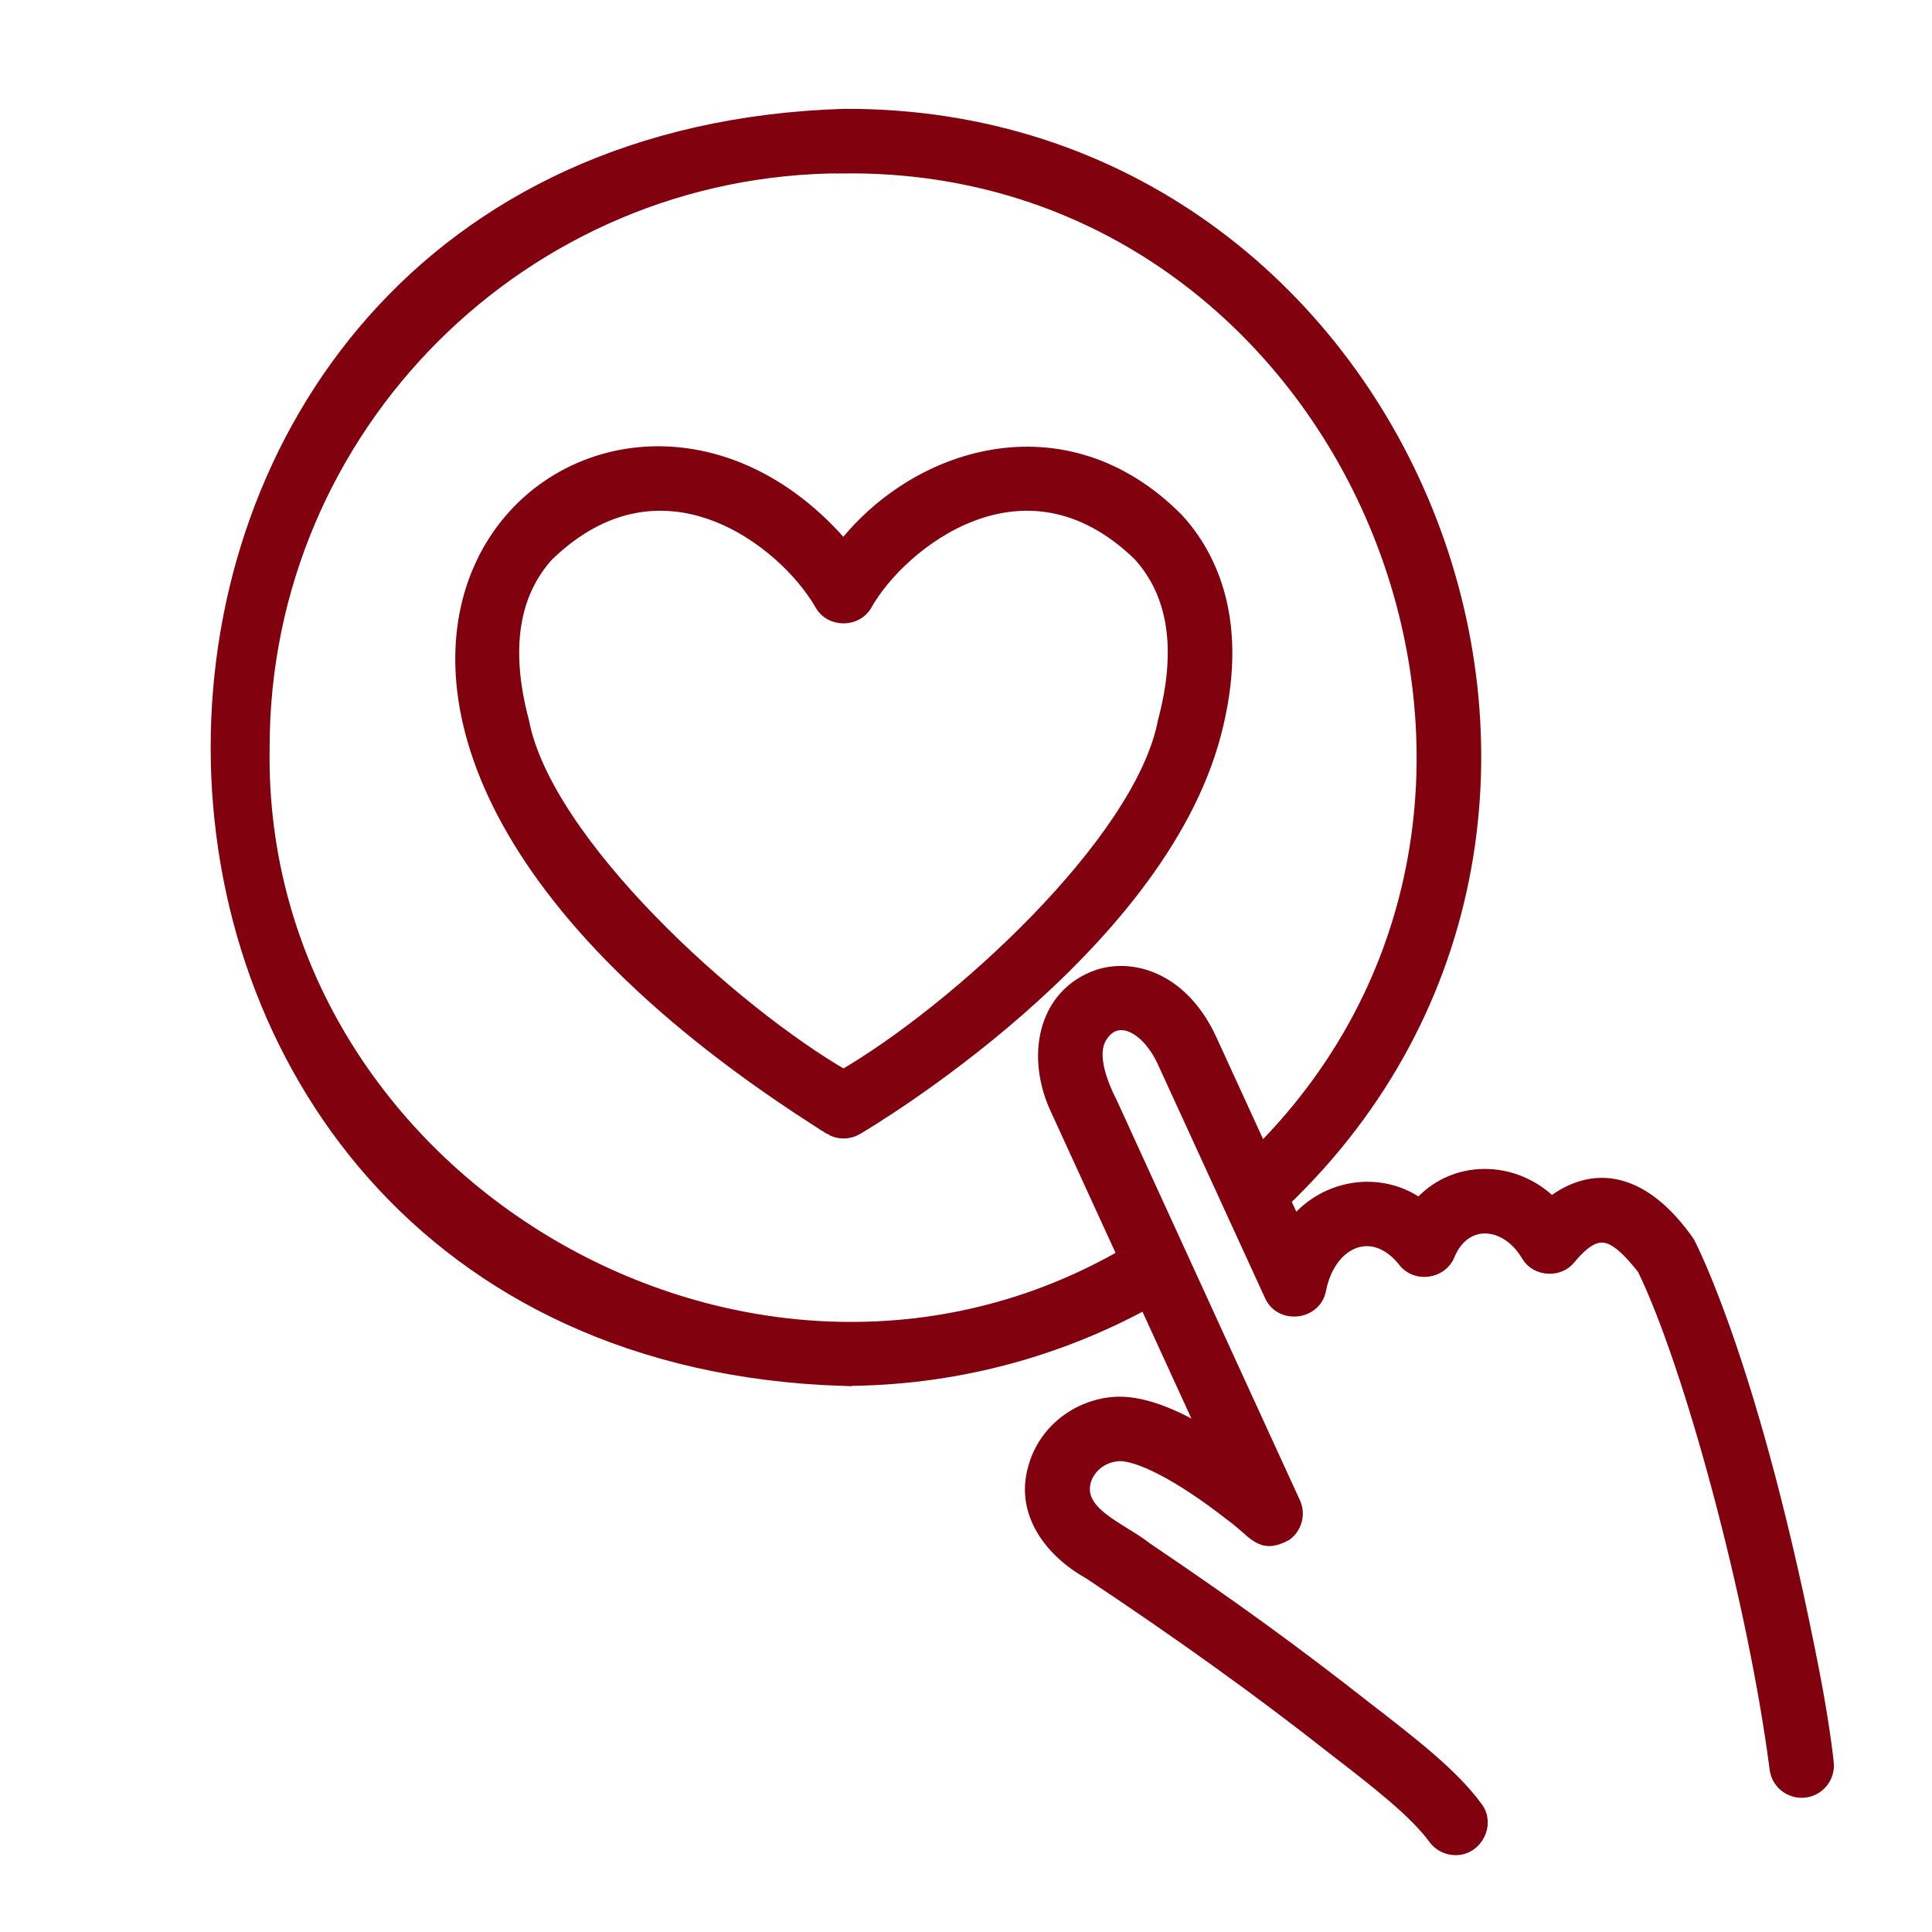
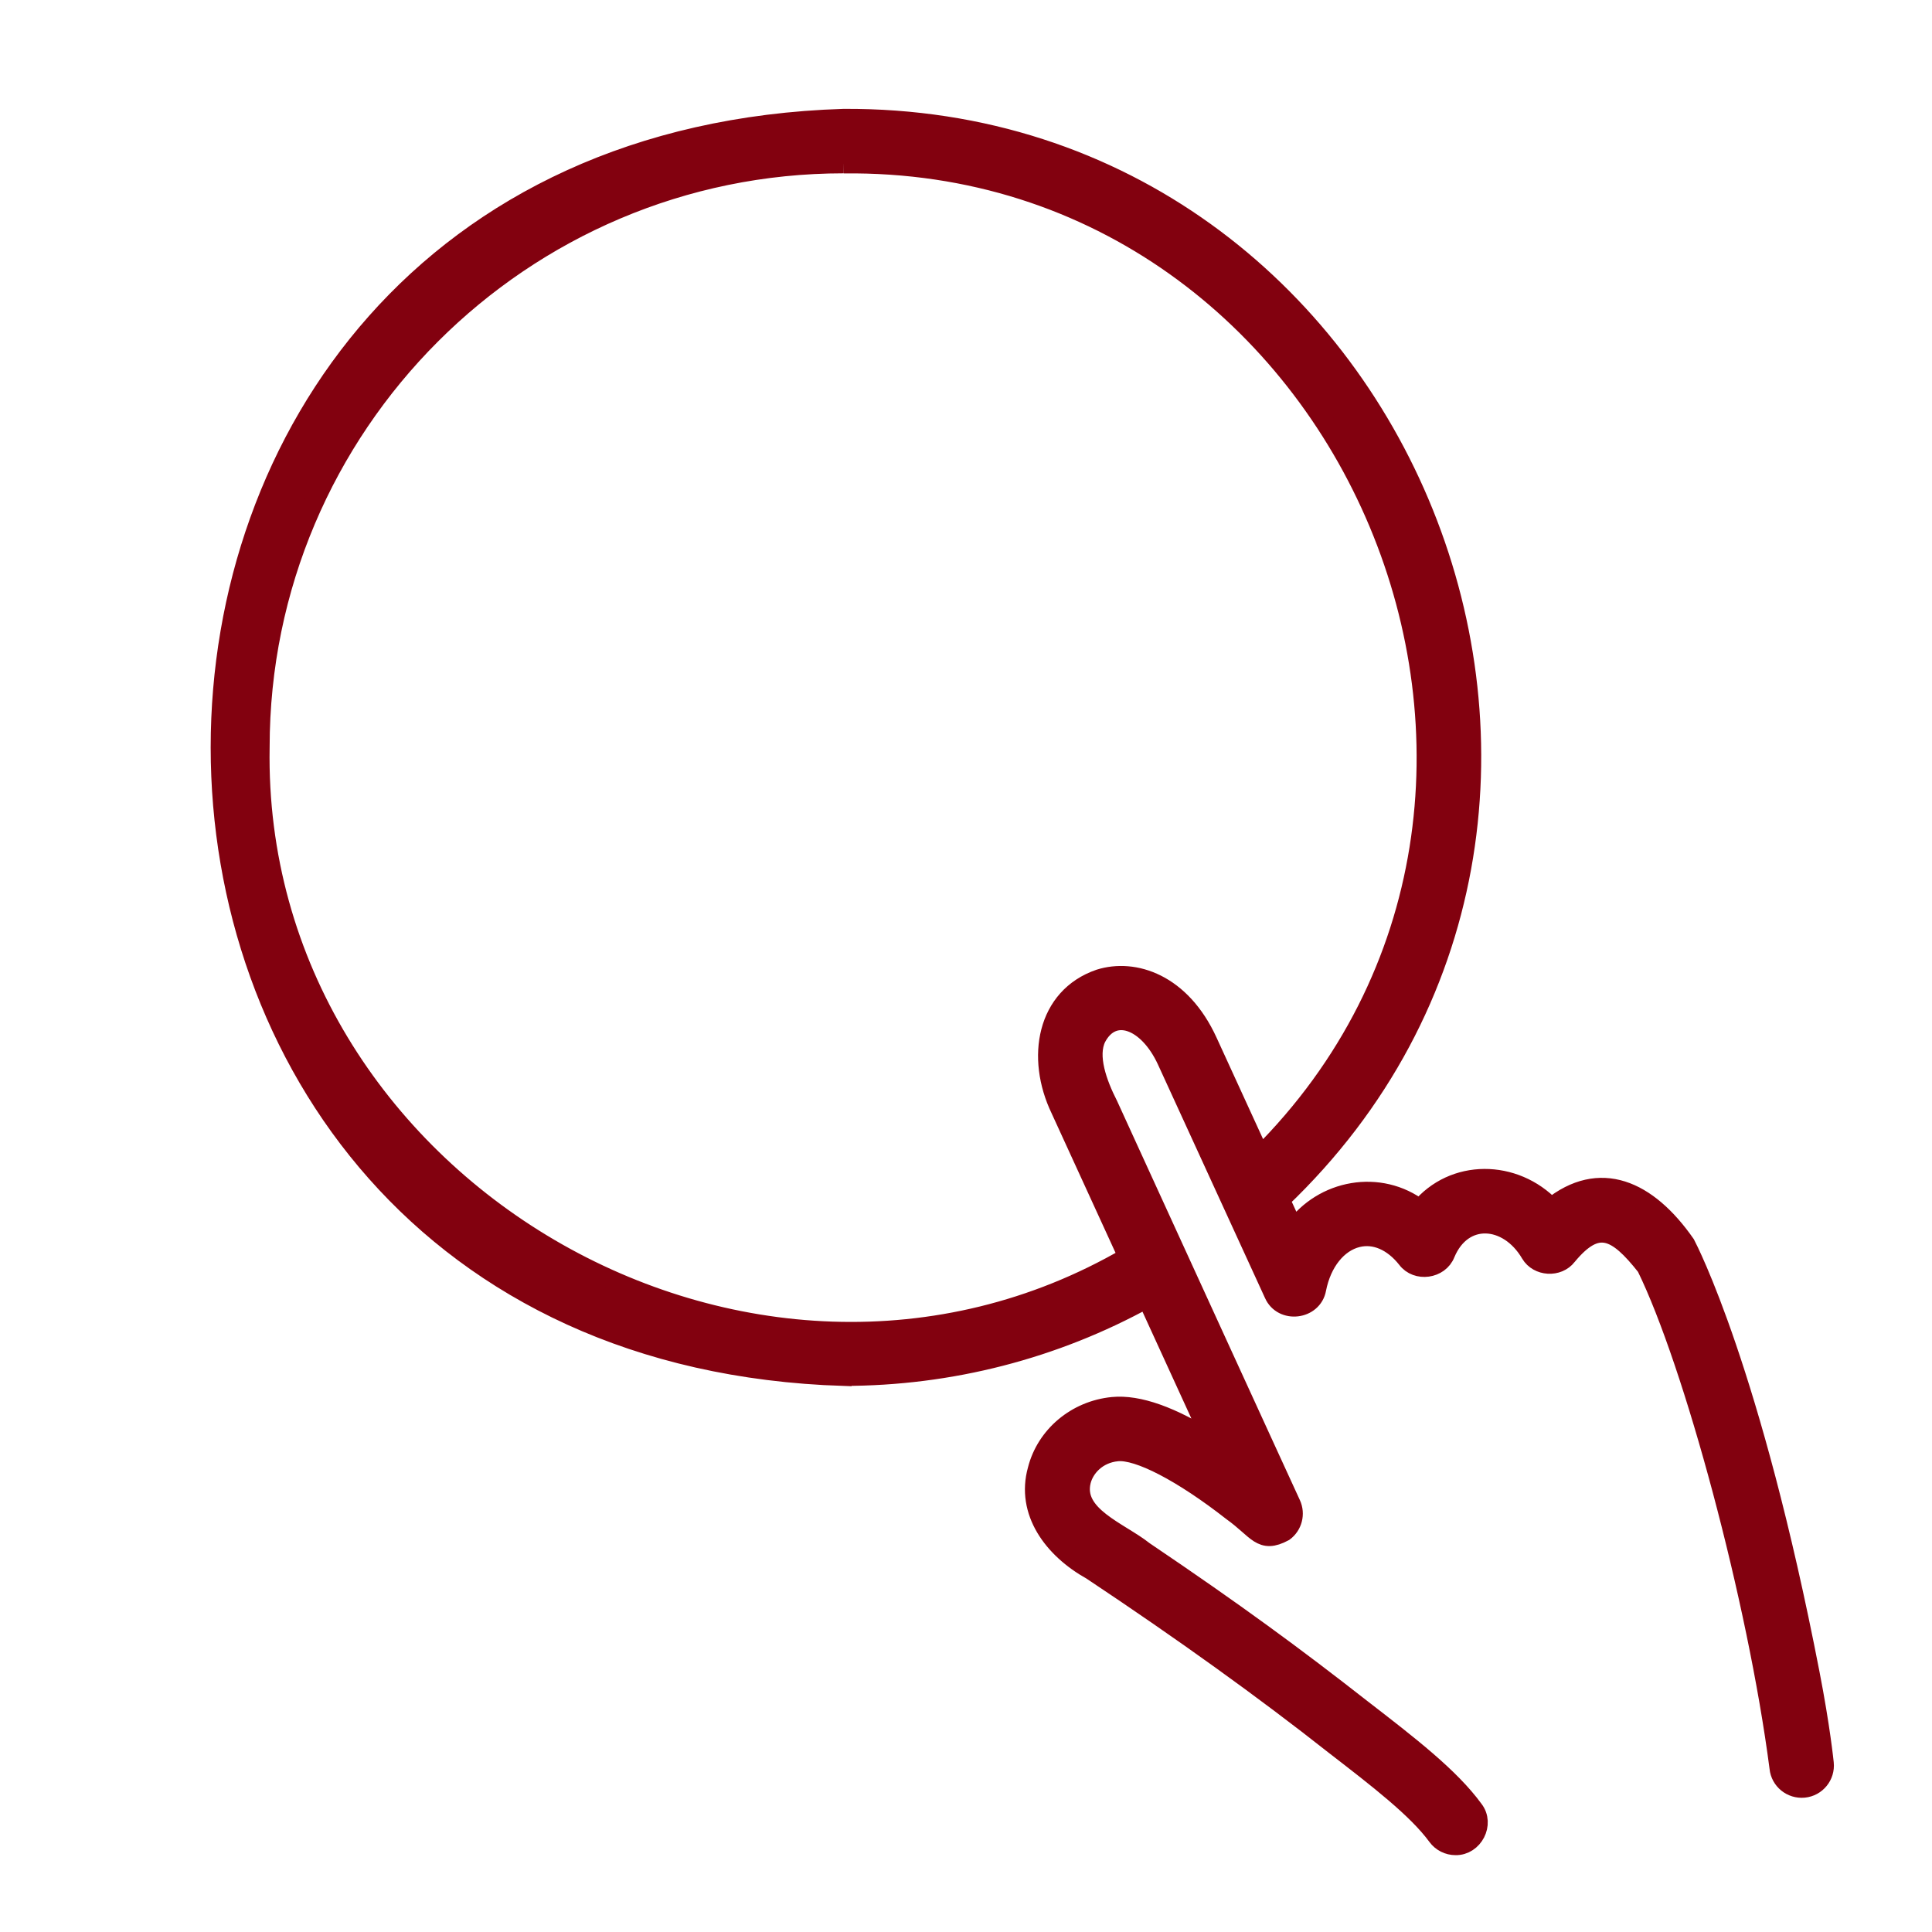
<svg xmlns="http://www.w3.org/2000/svg" viewBox="0 0 100 100" fill-rule="evenodd">
-   <path d="m43.664 71.234c5.512 0 10.914-1.391 15.703-4.035 1.141 2.492 2.289 5 3.41 7.449-2.125-1.352-3.863-1.969-5.184-1.84-1.883 0.184-3.453 1.5-3.902 3.273-0.602 2.156 0.797 4.082 2.812 5.203 4.781 3.18 8.961 6.191 12.547 9.02 2.312 1.785 4.305 3.324 5.336 4.734 0.227 0.312 0.586 0.484 0.949 0.484 0.922 0.023 1.523-1.117 0.945-1.859-1.227-1.684-3.344-3.316-5.797-5.211-3.473-2.719-6.531-4.969-11.273-8.172-1.262-1.008-3.688-1.82-3.246-3.625 0.172-0.684 0.816-1.418 1.859-1.52 1.094-0.109 3.375 1.078 5.953 3.094 1.34 0.961 1.484 1.695 2.684 1.055 0.445-0.328 0.598-0.926 0.367-1.43l-1.266-2.758c-0.562-1.223-1.461-3.184-2.09-4.562-1.664-3.641-3.492-7.633-5.141-11.23-0.383-0.832-0.711-1.547-0.961-2.102-0.57-1.117-1.086-2.539-0.617-3.492 0.84-1.594 2.652-0.953 3.637 1.18 0.488 1.07 1.398 3.055 2.344 5.113l3.195 6.969c0.445 1.023 2.019 0.836 2.215-0.258 0.273-1.391 1.09-2.406 2.121-2.656 0.898-0.219 1.828 0.184 2.551 1.098 0.516 0.695 1.688 0.531 2-0.273 0.891-2.133 3.242-1.973 4.402 0.008 0.395 0.668 1.426 0.727 1.898 0.113 1.562-1.891 2.555-1.391 4.094 0.559 2.43 4.953 5.75 17.238 6.879 25.938 0.062 0.645 0.641 1.109 1.281 1.047 0.645-0.062 1.113-0.641 1.047-1.281-0.008-0.074-0.188-1.852-0.73-4.641-3.039-15.672-6.309-21.969-6.445-22.23-1.973-2.828-4.441-3.914-6.953-1.891-1.898-2-5.059-2.031-6.793 0.082-2.074-1.586-5.027-1.047-6.523 1.055l-0.711-1.547c20.961-19.973 6.406-56.117-22.598-55.961-43.016 1.367-43.008 63.734 0 65.102zm0-62.758c26.41-0.305 40.242 32.773 21.562 51.355-0.922-2.008-2.184-4.773-2.711-5.914-1.383-3.027-3.812-3.812-5.602-3.25-2.758 0.945-3.305 4.086-2.031 6.742 1.117 2.43 2.332 5.09 3.504 7.648-19.531 11.352-45.328-3.75-44.93-26.383 0-16.656 13.551-30.203 30.207-30.203z" fill="#82010f" stroke-width="1" stroke="#82010f" />
-   <path d="m43.07 58.266 0.594-1.008-0.594 1.008c0.359 0.215 0.828 0.215 1.188 0 0.633-0.371 15.496-9.211 18.438-20.273 1.523-5.731-0.188-9.145-1.891-11-5.789-5.828-13.438-3.312-17.137 1.574-12.672-15.141-36.617 7.078-0.594 29.703zm-14.82-29.688c6.016-5.785 12.461-0.75 14.391 2.602 0.41 0.781 1.629 0.781 2.039 0 1.797-3.184 8.309-8.469 14.391-2.602 1.902 2.07 2.359 5.039 1.352 8.812-1.219 6.344-10.961 15.148-16.766 18.492-5.828-3.359-15.539-12.137-16.766-18.492-1.004-3.777-0.547-6.742 1.355-8.812z" fill="#82010f" stroke-width="1" stroke="#82010f" />
+   <path d="m43.664 71.234c5.512 0 10.914-1.391 15.703-4.035 1.141 2.492 2.289 5 3.41 7.449-2.125-1.352-3.863-1.969-5.184-1.84-1.883 0.184-3.453 1.5-3.902 3.273-0.602 2.156 0.797 4.082 2.812 5.203 4.781 3.18 8.961 6.191 12.547 9.02 2.312 1.785 4.305 3.324 5.336 4.734 0.227 0.312 0.586 0.484 0.949 0.484 0.922 0.023 1.523-1.117 0.945-1.859-1.227-1.684-3.344-3.316-5.797-5.211-3.473-2.719-6.531-4.969-11.273-8.172-1.262-1.008-3.688-1.82-3.246-3.625 0.172-0.684 0.816-1.418 1.859-1.52 1.094-0.109 3.375 1.078 5.953 3.094 1.34 0.961 1.484 1.695 2.684 1.055 0.445-0.328 0.598-0.926 0.367-1.43l-1.266-2.758c-0.562-1.223-1.461-3.184-2.09-4.562-1.664-3.641-3.492-7.633-5.141-11.23-0.383-0.832-0.711-1.547-0.961-2.102-0.57-1.117-1.086-2.539-0.617-3.492 0.84-1.594 2.652-0.953 3.637 1.18 0.488 1.07 1.398 3.055 2.344 5.113l3.195 6.969c0.445 1.023 2.019 0.836 2.215-0.258 0.273-1.391 1.09-2.406 2.121-2.656 0.898-0.219 1.828 0.184 2.551 1.098 0.516 0.695 1.688 0.531 2-0.273 0.891-2.133 3.242-1.973 4.402 0.008 0.395 0.668 1.426 0.727 1.898 0.113 1.562-1.891 2.555-1.391 4.094 0.559 2.43 4.953 5.75 17.238 6.879 25.938 0.062 0.645 0.641 1.109 1.281 1.047 0.645-0.062 1.113-0.641 1.047-1.281-0.008-0.074-0.188-1.852-0.73-4.641-3.039-15.672-6.309-21.969-6.445-22.23-1.973-2.828-4.441-3.914-6.953-1.891-1.898-2-5.059-2.031-6.793 0.082-2.074-1.586-5.027-1.047-6.523 1.055l-0.711-1.547c20.961-19.973 6.406-56.117-22.598-55.961-43.016 1.367-43.008 63.734 0 65.102zm0-62.758c26.41-0.305 40.242 32.773 21.562 51.355-0.922-2.008-2.184-4.773-2.711-5.914-1.383-3.027-3.812-3.812-5.602-3.25-2.758 0.945-3.305 4.086-2.031 6.742 1.117 2.43 2.332 5.09 3.504 7.648-19.531 11.352-45.328-3.75-44.93-26.383 0-16.656 13.551-30.203 30.207-30.203" fill="#82010f" stroke-width="1" stroke="#82010f" />
</svg>